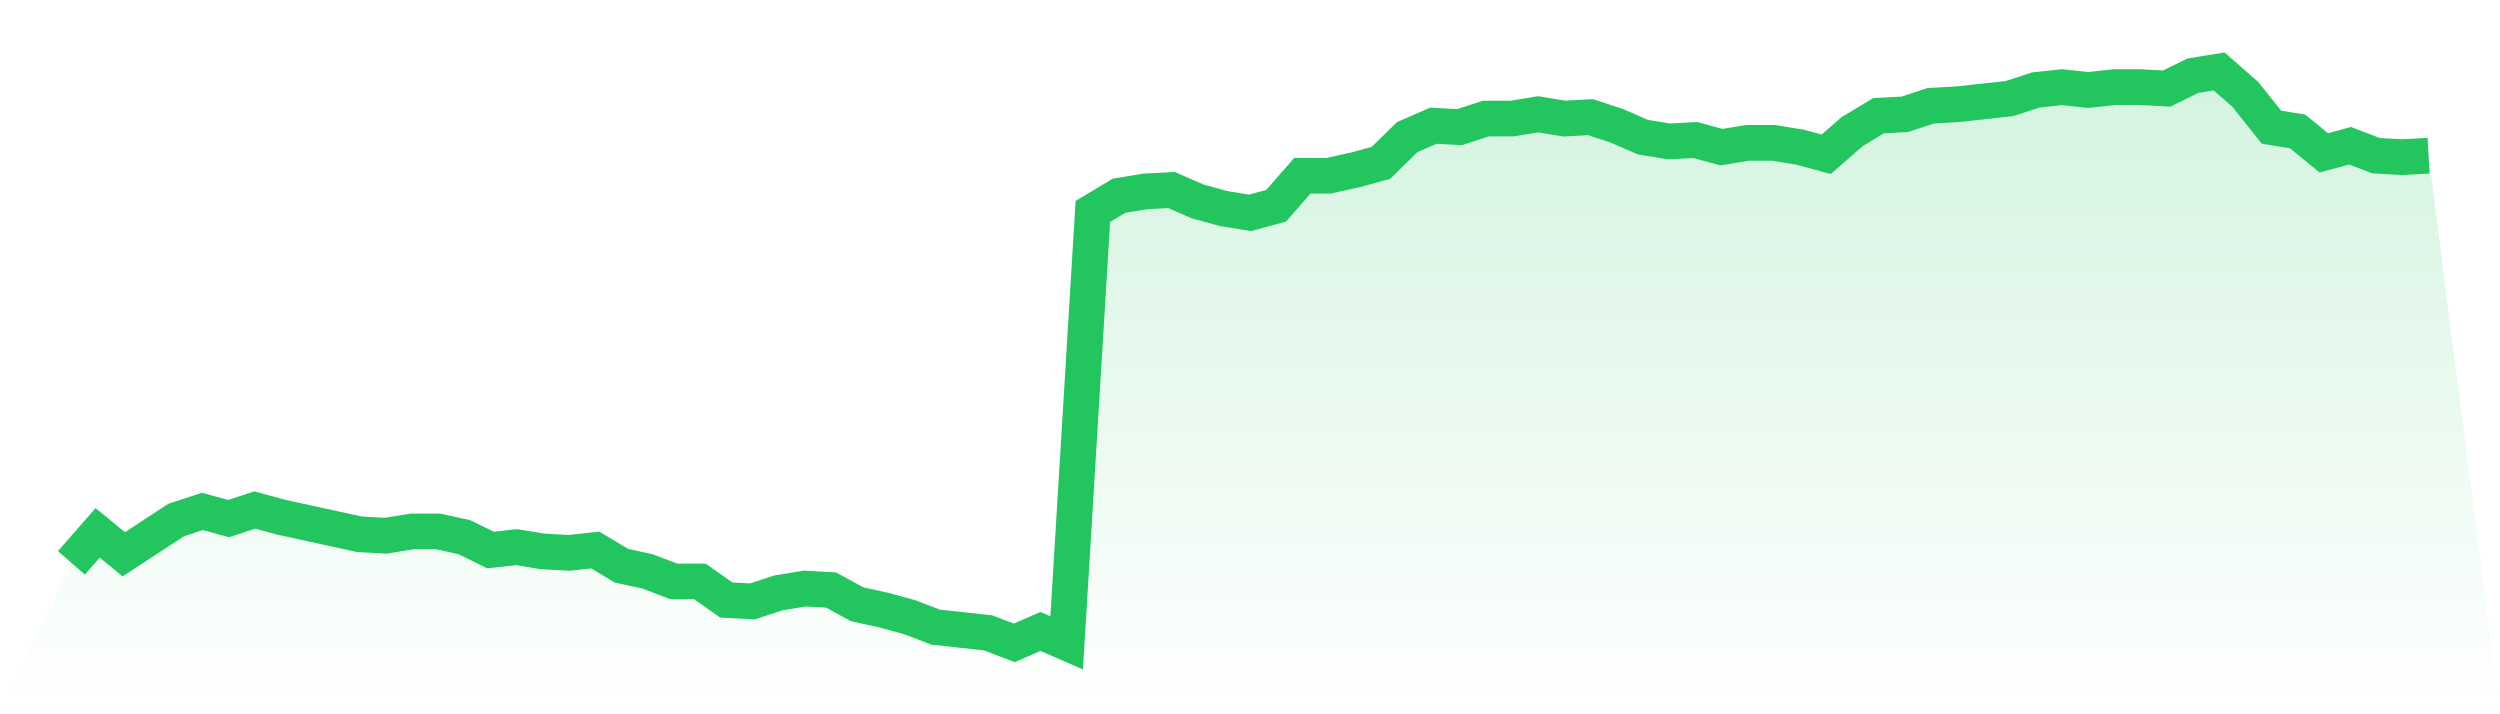
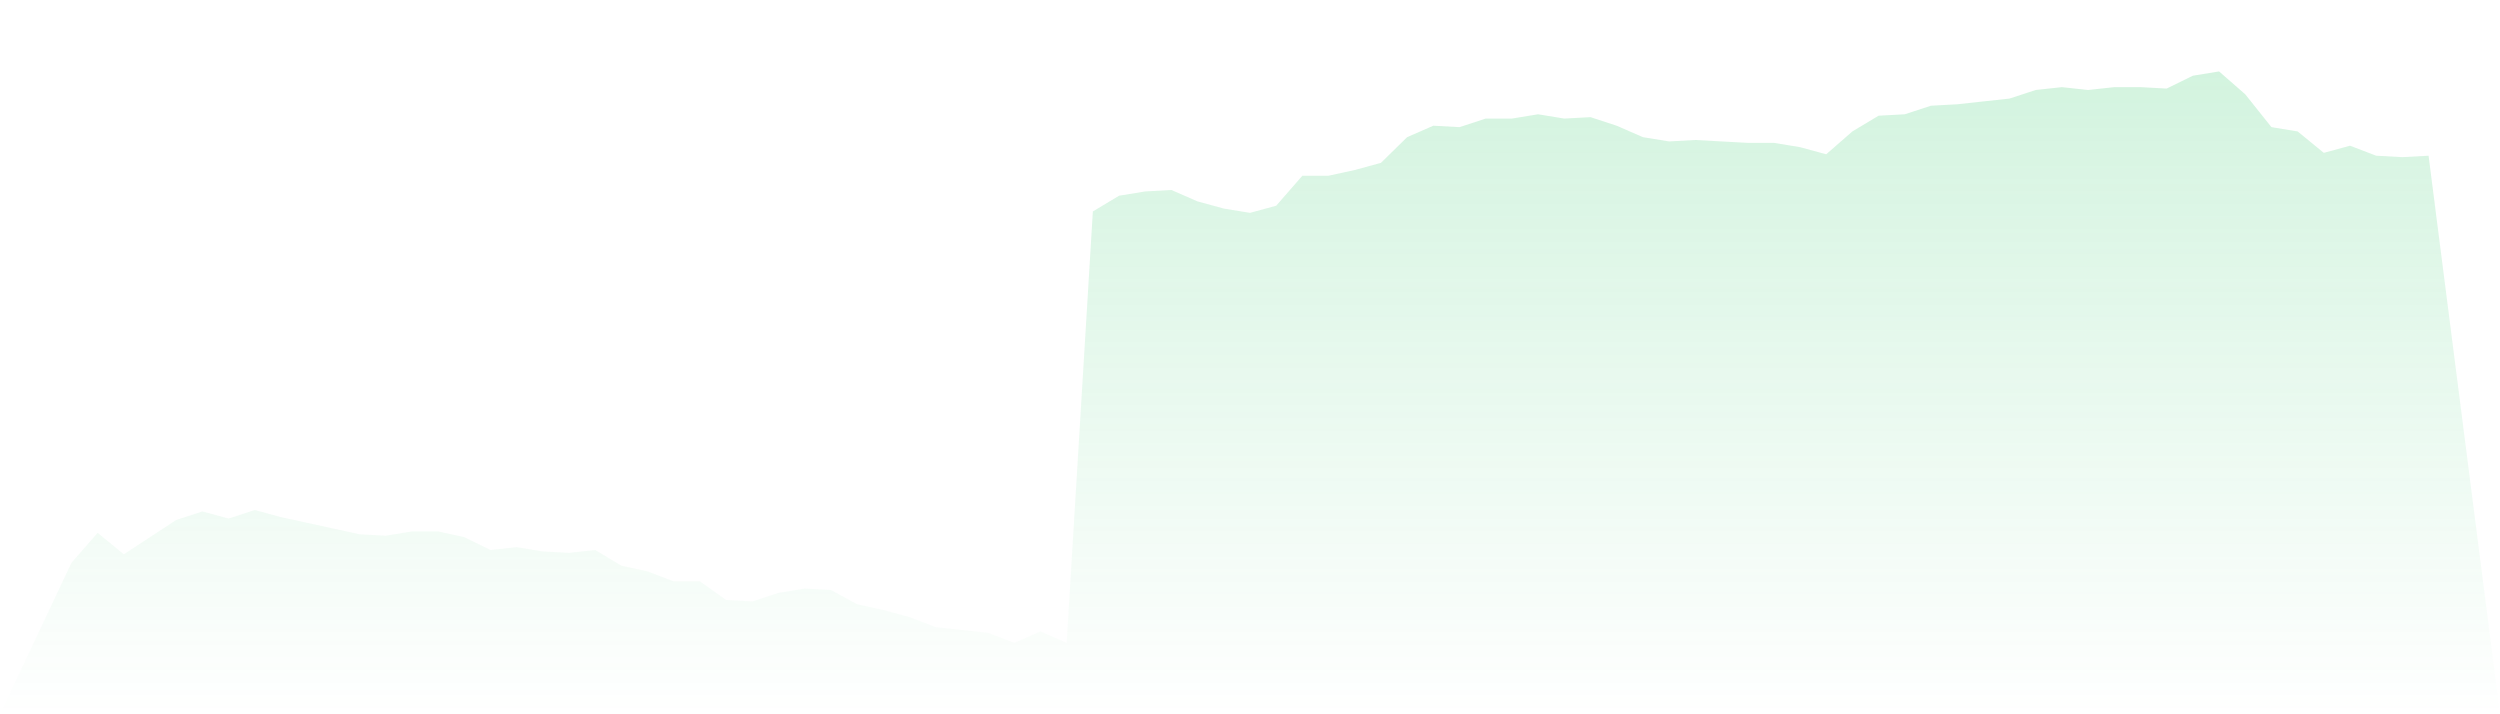
<svg xmlns="http://www.w3.org/2000/svg" viewBox="0 0 140 40">
  <defs>
    <linearGradient id="gradient" x1="0" x2="0" y1="0" y2="1">
      <stop offset="0%" stop-color="#22c55e" stop-opacity="0.2" />
      <stop offset="100%" stop-color="#22c55e" stop-opacity="0" />
    </linearGradient>
  </defs>
-   <path d="M4,31.52 L4,31.52 L5.467,29.84 L6.933,31.04 L8.4,30.08 L9.867,29.12 L11.333,28.64 L12.8,29.04 L14.267,28.56 L15.733,28.96 L17.2,29.28 L18.667,29.6 L20.133,29.92 L21.6,30 L23.067,29.76 L24.533,29.76 L26,30.08 L27.467,30.8 L28.933,30.64 L30.4,30.88 L31.867,30.96 L33.333,30.8 L34.8,31.68 L36.267,32 L37.733,32.56 L39.2,32.56 L40.667,33.6 L42.133,33.68 L43.6,33.2 L45.067,32.96 L46.533,33.04 L48,33.84 L49.467,34.16 L50.933,34.56 L52.4,35.12 L53.867,35.28 L55.333,35.44 L56.8,36 L58.267,35.36 L59.733,36 L61.2,11.84 L62.667,10.96 L64.133,10.72 L65.6,10.64 L67.067,11.28 L68.533,11.68 L70,11.92 L71.467,11.52 L72.933,9.84 L74.4,9.84 L75.867,9.52 L77.333,9.12 L78.8,7.68 L80.267,7.04 L81.733,7.12 L83.2,6.64 L84.667,6.64 L86.133,6.4 L87.6,6.64 L89.067,6.56 L90.533,7.04 L92,7.68 L93.467,7.92 L94.933,7.84 L96.4,8.24 L97.867,8 L99.333,8 L100.8,8.24 L102.267,8.64 L103.733,7.36 L105.2,6.48 L106.667,6.4 L108.133,5.92 L109.6,5.84 L111.067,5.68 L112.533,5.52 L114,5.04 L115.467,4.88 L116.933,5.04 L118.4,4.88 L119.867,4.88 L121.333,4.96 L122.8,4.24 L124.267,4 L125.733,5.28 L127.2,7.12 L128.667,7.36 L130.133,8.56 L131.6,8.16 L133.067,8.72 L134.533,8.8 L136,8.72 L140,40 L0,40 z" fill="url(#gradient)" />
-   <path d="M4,31.52 L4,31.52 L5.467,29.84 L6.933,31.04 L8.4,30.08 L9.867,29.12 L11.333,28.64 L12.8,29.04 L14.267,28.56 L15.733,28.96 L17.2,29.28 L18.667,29.6 L20.133,29.92 L21.6,30 L23.067,29.76 L24.533,29.76 L26,30.08 L27.467,30.8 L28.933,30.64 L30.4,30.88 L31.867,30.96 L33.333,30.8 L34.8,31.68 L36.267,32 L37.733,32.56 L39.2,32.56 L40.667,33.6 L42.133,33.68 L43.6,33.2 L45.067,32.96 L46.533,33.04 L48,33.84 L49.467,34.16 L50.933,34.56 L52.4,35.12 L53.867,35.28 L55.333,35.44 L56.8,36 L58.267,35.36 L59.733,36 L61.2,11.84 L62.667,10.96 L64.133,10.72 L65.6,10.64 L67.067,11.28 L68.533,11.68 L70,11.92 L71.467,11.52 L72.933,9.84 L74.4,9.84 L75.867,9.52 L77.333,9.12 L78.8,7.68 L80.267,7.04 L81.733,7.12 L83.2,6.64 L84.667,6.64 L86.133,6.4 L87.6,6.64 L89.067,6.56 L90.533,7.04 L92,7.68 L93.467,7.92 L94.933,7.84 L96.4,8.24 L97.867,8 L99.333,8 L100.8,8.24 L102.267,8.64 L103.733,7.36 L105.2,6.48 L106.667,6.4 L108.133,5.92 L109.6,5.84 L111.067,5.68 L112.533,5.52 L114,5.04 L115.467,4.88 L116.933,5.04 L118.4,4.88 L119.867,4.88 L121.333,4.96 L122.8,4.24 L124.267,4 L125.733,5.28 L127.2,7.12 L128.667,7.36 L130.133,8.56 L131.6,8.16 L133.067,8.72 L134.533,8.8 L136,8.72" fill="none" stroke="#22c55e" stroke-width="2" />
+   <path d="M4,31.52 L4,31.52 L5.467,29.84 L6.933,31.04 L8.4,30.08 L9.867,29.12 L11.333,28.64 L12.8,29.04 L14.267,28.56 L15.733,28.96 L17.2,29.28 L18.667,29.6 L20.133,29.92 L21.6,30 L23.067,29.76 L24.533,29.76 L26,30.08 L27.467,30.8 L28.933,30.64 L30.4,30.88 L31.867,30.96 L33.333,30.8 L34.8,31.68 L36.267,32 L37.733,32.56 L39.2,32.56 L40.667,33.6 L42.133,33.68 L43.6,33.2 L45.067,32.96 L46.533,33.04 L48,33.84 L49.467,34.16 L50.933,34.56 L52.4,35.12 L53.867,35.28 L55.333,35.44 L56.8,36 L58.267,35.36 L59.733,36 L61.2,11.84 L62.667,10.96 L64.133,10.72 L65.6,10.64 L67.067,11.28 L68.533,11.68 L70,11.92 L71.467,11.52 L72.933,9.84 L74.4,9.84 L75.867,9.52 L77.333,9.12 L78.8,7.68 L80.267,7.04 L81.733,7.12 L83.2,6.64 L84.667,6.64 L86.133,6.4 L87.6,6.64 L89.067,6.56 L90.533,7.04 L92,7.68 L93.467,7.92 L94.933,7.84 L97.867,8 L99.333,8 L100.8,8.24 L102.267,8.64 L103.733,7.36 L105.2,6.48 L106.667,6.4 L108.133,5.92 L109.6,5.84 L111.067,5.68 L112.533,5.52 L114,5.04 L115.467,4.88 L116.933,5.04 L118.4,4.88 L119.867,4.88 L121.333,4.96 L122.8,4.24 L124.267,4 L125.733,5.28 L127.2,7.12 L128.667,7.36 L130.133,8.56 L131.6,8.16 L133.067,8.72 L134.533,8.8 L136,8.72 L140,40 L0,40 z" fill="url(#gradient)" />
</svg>